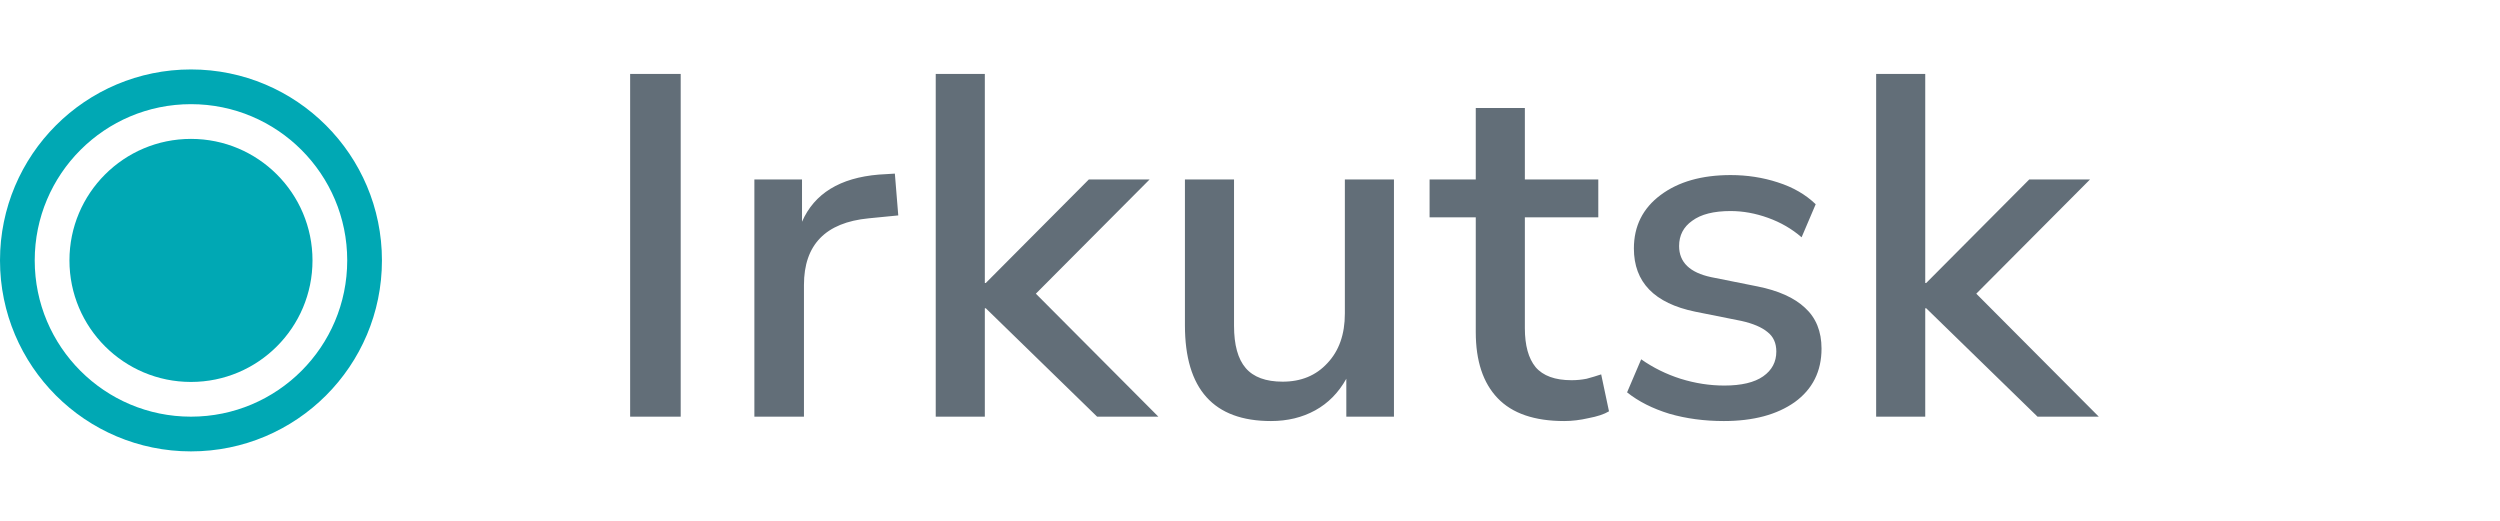
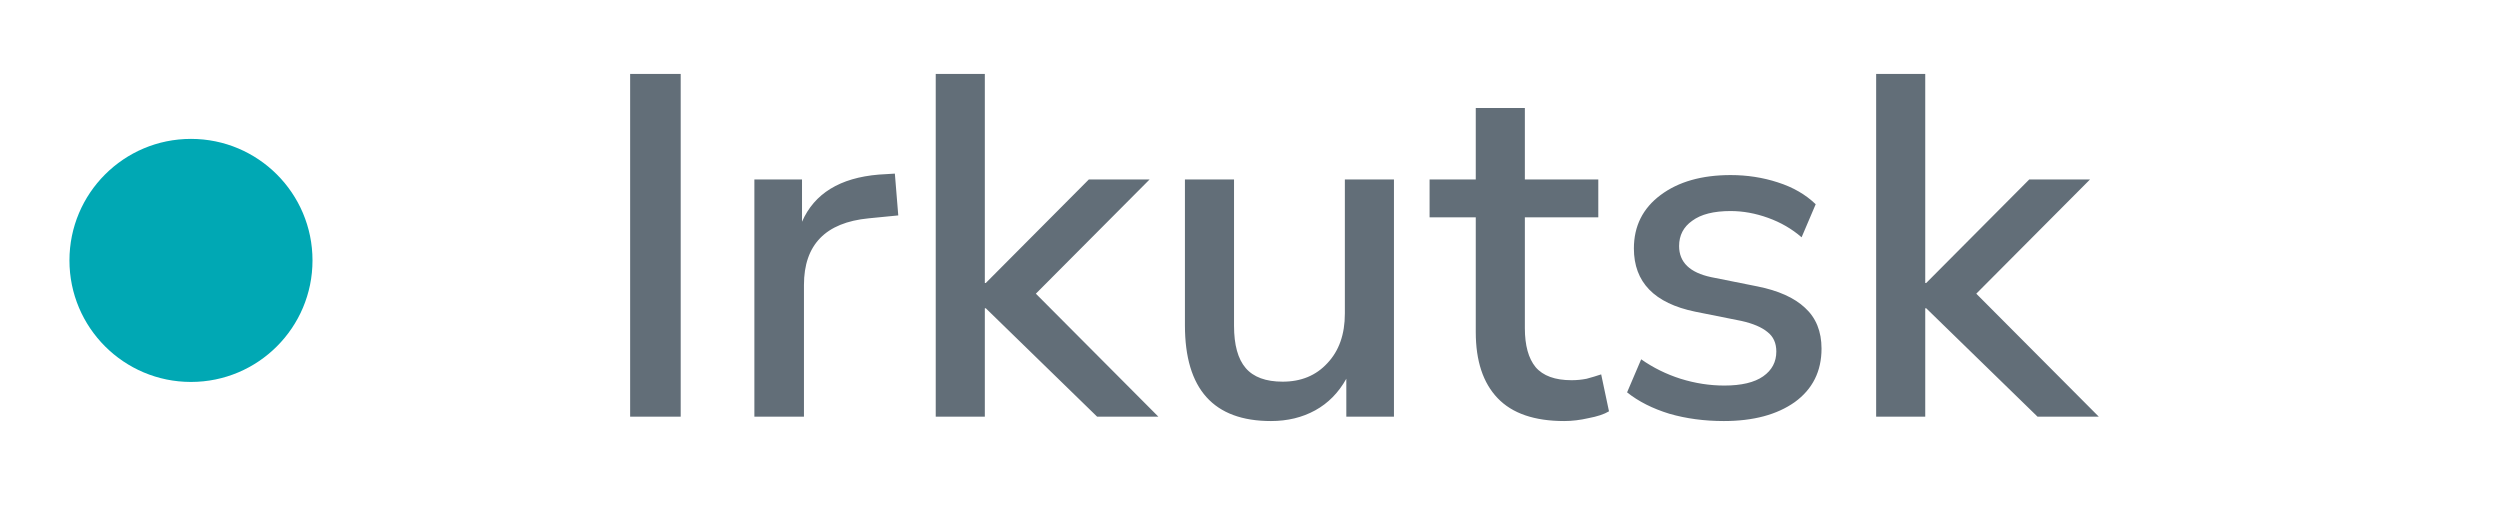
<svg xmlns="http://www.w3.org/2000/svg" width="72" height="15" viewBox="0 0 72 15" fill="none">
  <circle cx="5.5" cy="7.5" r="3.5" fill="#00A8B4" />
-   <circle cx="5.5" cy="7.5" r="5" stroke="#00A8B4" />
  <path d="M18.148 12V2.13H19.604V12H18.148ZM21.726 12V5.168H23.098V6.386C23.453 5.574 24.19 5.121 25.31 5.028L25.772 5L25.87 6.204L25.016 6.288C23.775 6.409 23.154 7.049 23.154 8.206V12H21.726ZM26.949 12V2.13H28.363V8.15H28.391L31.359 5.168H33.109L29.833 8.458L33.361 12H31.597L28.391 8.878H28.363V12H26.949ZM36.604 12.126C34.952 12.126 34.126 11.207 34.126 9.368V5.168H35.54V9.382C35.54 9.933 35.652 10.339 35.876 10.6C36.1 10.861 36.455 10.992 36.94 10.992C37.472 10.992 37.901 10.815 38.228 10.46C38.564 10.105 38.732 9.629 38.732 9.032V5.168H40.146V12H38.774V10.908C38.55 11.309 38.251 11.613 37.878 11.818C37.505 12.023 37.08 12.126 36.604 12.126ZM45.05 12.126C44.192 12.126 43.553 11.907 43.133 11.468C42.712 11.029 42.502 10.395 42.502 9.564V6.26H41.172V5.168H42.502V3.11H43.916V5.168H46.031V6.26H43.916V9.452C43.916 9.947 44.019 10.32 44.224 10.572C44.439 10.824 44.785 10.95 45.261 10.95C45.41 10.95 45.554 10.936 45.694 10.908C45.834 10.871 45.974 10.829 46.114 10.782L46.339 11.846C46.199 11.93 46.002 11.995 45.751 12.042C45.508 12.098 45.275 12.126 45.05 12.126ZM49.646 12.126C49.086 12.126 48.563 12.056 48.078 11.916C47.593 11.767 47.187 11.561 46.86 11.3L47.266 10.348C47.611 10.591 47.989 10.777 48.4 10.908C48.82 11.039 49.24 11.104 49.66 11.104C50.154 11.104 50.528 11.015 50.78 10.838C51.032 10.661 51.158 10.423 51.158 10.124C51.158 9.881 51.074 9.695 50.906 9.564C50.738 9.424 50.486 9.317 50.15 9.242L48.82 8.976C47.644 8.733 47.056 8.127 47.056 7.156C47.056 6.512 47.312 5.999 47.826 5.616C48.339 5.233 49.011 5.042 49.842 5.042C50.318 5.042 50.77 5.112 51.2 5.252C51.639 5.392 52.002 5.602 52.292 5.882L51.886 6.834C51.606 6.591 51.284 6.405 50.92 6.274C50.556 6.143 50.197 6.078 49.842 6.078C49.356 6.078 48.988 6.171 48.736 6.358C48.484 6.535 48.358 6.778 48.358 7.086C48.358 7.553 48.666 7.851 49.282 7.982L50.612 8.248C51.218 8.369 51.676 8.575 51.984 8.864C52.301 9.153 52.46 9.545 52.46 10.04C52.46 10.693 52.203 11.207 51.69 11.58C51.176 11.944 50.495 12.126 49.646 12.126ZM54.033 12V2.13H55.447V8.15H55.475L58.443 5.168H60.193L56.917 8.458L60.445 12H58.681L55.475 8.878H55.447V12H54.033Z" fill="#626E78" />
</svg>